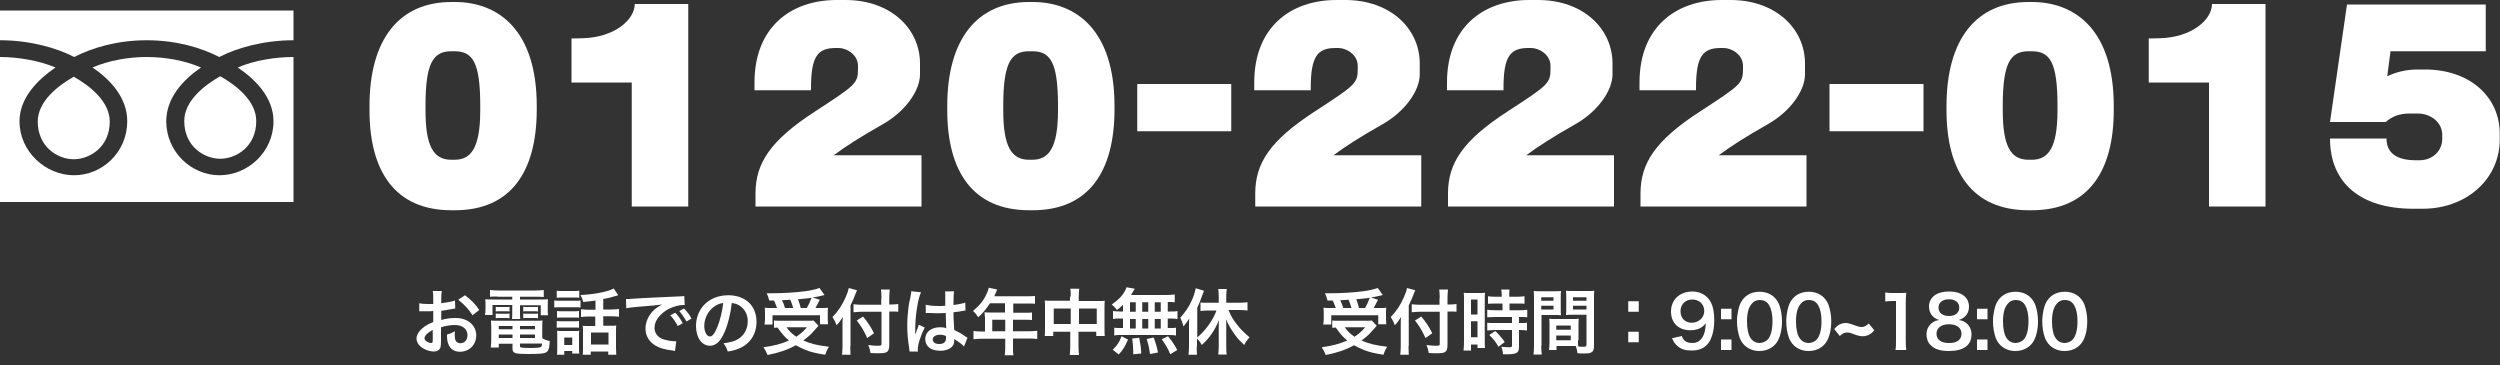
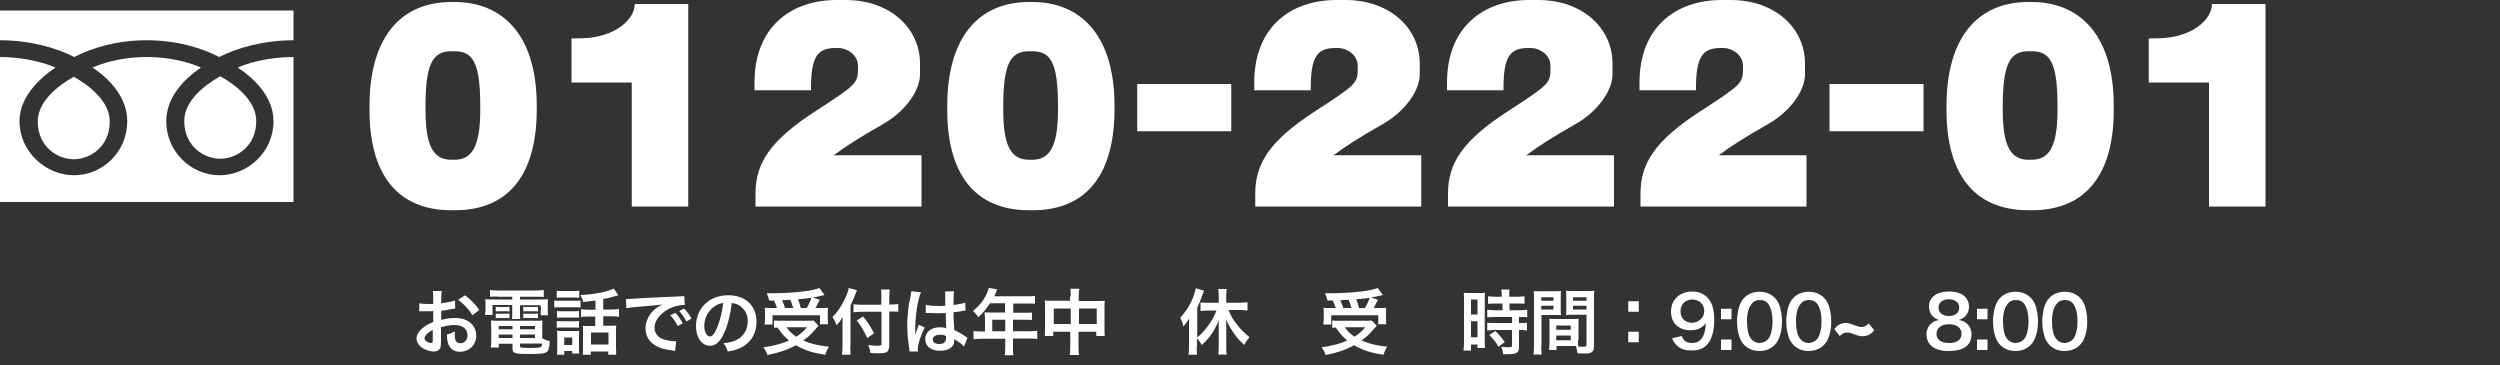
<svg xmlns="http://www.w3.org/2000/svg" version="1.1" id="レイヤー_1" x="0px" y="0px" viewBox="0 0 1000 146" style="enable-background:new 0 0 1000 146;" xml:space="preserve">
  <rect x="0" y="0" width="1000" height="146" fill="#333333" stroke="none" />
  <style type="text/css">
	.st0{fill:#FFFFFF;}
</style>
  <g>
    <g>
      <path class="st0" d="M181.9,84.1h-1.3c-22.6,0-32.8-15.6-32.8-40v-1.7c0-26.6,11.8-41.6,32.8-41.6h1.3c17.7,0,32.8,11.5,32.8,41.6    v1.7C214.6,68.5,204.5,84.1,181.9,84.1z M192.1,42.4c0-17.5-3-21.9-10.3-21.9h-1.3c-7.4,0-10.3,5-10.3,21.9v1.7    c0,14.4,3.2,19.8,10.3,19.8h1.3c6.5,0,10.3-4.5,10.3-19.8V42.4z" />
      <path class="st0" d="M252.7,82.7V33h-24.1V15.4l4.3-0.1c13-0.3,21-7.5,21-13.7h21.4v81H252.7z" />
      <path class="st0" d="M302.2,82.7v-5.3c0-12.1,5.9-21.2,23.8-32.8c16.4-10.7,17.2-11.2,17.2-17.2v-1c0-4.7-4.7-7.2-7.7-7.2h-1.2    c-7.2,0-9.9,3.3-9.9,16v0.9h-22.6V33c0-22,14.4-33,32.9-33h3.5C356.3,0,368,11.5,368,25.4v4.3c0,6.6-5.9,14.9-14.9,20    c-9.2,5.2-15.2,9.1-19.6,12.4h35.1v20.5H302.2z" />
      <path class="st0" d="M413,84.1h-1.3c-22.6,0-32.8-15.6-32.8-40v-1.7c0-26.6,11.8-41.6,32.8-41.6h1.3c17.7,0,32.8,11.5,32.8,41.6    v1.7C445.7,68.5,435.6,84.1,413,84.1z M423.2,42.4c0-17.5-3-21.9-10.3-21.9h-1.3c-7.4,0-10.3,5-10.3,21.9v1.7    c0,14.4,3.2,19.8,10.3,19.8h1.3c6.5,0,10.3-4.5,10.3-19.8V42.4z" />
      <path class="st0" d="M454.9,52.5V33.6h37.6v18.9H454.9z" />
      <path class="st0" d="M502.1,82.7v-5.3c0-12.1,5.9-21.2,23.8-32.8c16.4-10.7,17.2-11.2,17.2-17.2v-1c0-4.7-4.7-7.2-7.7-7.2h-1.2    c-7.2,0-9.9,3.3-9.9,16v0.9h-22.6V33c0-22,14.4-33,32.9-33h3.5c18.1,0,29.8,11.5,29.8,25.4v4.3c0,6.6-5.9,14.9-14.9,20    c-9.2,5.2-15.2,9.1-19.6,12.4h35.1v20.5H502.1z" />
      <path class="st0" d="M579.2,82.7v-5.3c0-12.1,5.9-21.2,23.8-32.8c16.4-10.7,17.2-11.2,17.2-17.2v-1c0-4.7-4.7-7.2-7.7-7.2h-1.2    c-7.2,0-9.9,3.3-9.9,16v0.9h-22.6V33c0-22,14.4-33,32.9-33h3.5c18.1,0,29.8,11.5,29.8,25.4v4.3c0,6.6-5.9,14.9-14.9,20    c-9.2,5.2-15.2,9.1-19.6,12.4h35.1v20.5H579.2z" />
      <path class="st0" d="M656.2,82.7v-5.3c0-12.1,5.9-21.2,23.8-32.8c16.4-10.7,17.2-11.2,17.2-17.2v-1c0-4.7-4.7-7.2-7.7-7.2h-1.2    c-7.2,0-9.9,3.3-9.9,16v0.9h-22.6V33c0-22,14.4-33,32.9-33h3.5c18.1,0,29.8,11.5,29.8,25.4v4.3c0,6.6-5.9,14.9-14.9,20    c-9.2,5.2-15.2,9.1-19.6,12.4h35.1v20.5H656.2z" />
      <path class="st0" d="M731.8,52.5V33.6h37.6v18.9H731.8z" />
      <path class="st0" d="M812.7,84.1h-1.3c-22.6,0-32.8-15.6-32.8-40v-1.7c0-26.6,11.8-41.6,32.8-41.6h1.3c17.7,0,32.8,11.5,32.8,41.6    v1.7C845.5,68.5,835.3,84.1,812.7,84.1z M823,42.4c0-17.5-3-21.9-10.3-21.9h-1.3c-7.4,0-10.3,5-10.3,21.9v1.7    c0,14.4,3.2,19.8,10.3,19.8h1.3c6.5,0,10.3-4.5,10.3-19.8V42.4z" />
      <path class="st0" d="M883.6,82.7V33h-24.1V15.4l4.3-0.1c13-0.3,21-7.5,21-13.7h21.4v81H883.6z" />
-       <path class="st0" d="M969,83.5h-3.7c-21.1,0-33.3-10.3-33.3-28.1h22.6c0,5.6,3.8,8.7,11.7,8.7h1.5c5.1,0,9.1-3.6,9.1-8.6v-1.5    c0-5.2-4.7-8.6-9.9-8.6h-3c-4.5,0-7.3,1.3-9.7,3.4h-22.3l6.8-47h55.5v18.7h-38.1l-1.3,10c3.6-1.7,7.6-2.7,12.1-2.7h3    c17.9,0,29.9,10.9,29.9,25.7v2.2C1000,71.2,987,83.5,969,83.5z" />
    </g>
    <g>
      <path class="st0" d="M73.7,48.4c0,10.2,8,15.1,14.4,15.1c6.4,0,14.4-4.9,14.4-15.1c0-7.9-7.8-14.2-14.4-17.9    C81.5,34.2,73.7,40.5,73.7,48.4z" />
      <path class="st0" d="M15.1,48.6c0,10.2,8,15.1,14.4,15.1c6.4,0,14.4-4.9,14.4-15.1c0-7.9-7.8-14.2-14.4-17.9    C22.9,34.4,15.1,40.7,15.1,48.6z" />
      <path class="st0" d="M0,4.2v76.6h117.4V4.2H0z M117.4,22.8c-7.1,0-15.6,1.3-22.3,4.2c7.3,4.9,14.3,12.2,14.3,21.5    c0,12.3-10.3,21.6-21.6,21.6c-11.3,0-21.3-9.4-21.3-21.6c0-9.3,6.7-16.6,13.9-21.5c-6.7-2.9-14.6-4.2-21.7-4.2    c-7.1,0-15,1.3-21.7,4.2c7.3,4.9,13.9,12.2,13.9,21.5c0,12.3-9.9,21.6-21.3,21.6c-11.3,0-21.8-9.4-21.8-21.6    c0-9.3,7.2-16.6,14.4-21.5C15.6,24.2,7.1,22.8,0,22.8v-6.7c11.9,0,22.5,3,29.7,6.7c7.2-3.7,17.1-6.7,29-6.7c11.9,0,21.8,3,29,6.7    c7.2-3.7,17.8-6.7,29.7-6.7V22.8z" />
    </g>
  </g>
  <g>
    <path class="st0" d="M176.4,136.5c0,1.2-0.1,1.9-0.2,2.4c-0.3,1-1.3,1.7-2.6,1.7c-1.8,0-4-0.8-5.4-2c-1-0.9-1.6-2-1.6-3.2   c0-1.3,0.9-2.9,2.5-4.2c1-0.9,2.3-1.6,4.2-2.4l0-4.4c-0.2,0-0.2,0-1.2,0.1c-0.4,0-0.8,0-1.5,0c-0.4,0-1.2,0-1.6,0   c-0.4,0-0.6,0-0.7,0c-0.1,0-0.3,0-0.6,0l0-3.2c0.8,0.2,1.9,0.3,3.5,0.3c0.3,0,0.6,0,1,0c0.7,0,0.8,0,1.1,0v-1.9   c0-1.6,0-2.4-0.2-3.3h3.6c-0.1,0.9-0.2,1.5-0.2,3.1v1.8c2.1-0.3,4.1-0.6,5.5-1.1l0.1,3.2c-0.5,0.1-1.1,0.2-3,0.5   c-0.9,0.2-1.5,0.3-2.6,0.4v3.7c1.9-0.6,3.8-0.8,5.8-0.8c4.8,0,8.2,2.9,8.2,7c0,3.7-2.8,6.5-6.5,6.5c-2.3,0-4-1.1-4.7-3.2   c-0.4-1-0.5-1.9-0.5-3.7c1.5-0.4,1.9-0.6,3.2-1.3c-0.1,0.5-0.1,0.8-0.1,1.3c0,1.2,0.1,2,0.4,2.5c0.3,0.6,1,1,1.8,1   c1.7,0,2.9-1.3,2.9-3.2c0-2.5-2-4.1-5.1-4.1c-1.7,0-3.5,0.3-5.5,0.9L176.4,136.5z M173.2,131.9c-2.1,1.1-3.4,2.4-3.4,3.4   c0,0.5,0.3,0.9,0.9,1.3c0.6,0.4,1.3,0.6,1.8,0.6c0.5,0,0.6-0.3,0.6-1.2V131.9z M189,126.1c-1.4-2.3-3.5-4.5-5.7-6.2l2.7-1.8   c2.5,1.9,4.2,3.6,5.7,5.9L189,126.1z" />
    <path class="st0" d="M199,118.6c-1.3,0-2.1,0-3,0.1V116c1,0.1,2,0.2,3.2,0.2h15.1c1.3,0,2.3-0.1,3.2-0.2v2.8   c-0.9-0.1-1.7-0.1-2.9-0.1H208v1.1h7.7c1.9,0,2.7,0,3.5-0.1c-0.1,0.7-0.1,1.3-0.1,2.3v1.8c0,1,0,1.5,0.1,2.3h-2.9v-4H208v2.8   c0,1.4,0,1.9,0.1,2.7h-3.3c0.1-0.8,0.1-1.5,0.1-2.7V122h-7.9v4h-3c0.1-0.8,0.2-1.3,0.2-2.3V122c0-1,0-1.6-0.1-2.3   c0.8,0.1,1.6,0.1,3.5,0.1h7.3v-1.1H199z M216.9,135.3c1,0.6,1.9,0.9,3,1.1c-0.1,2.5-0.4,3.7-1.1,4.3c-0.8,0.7-2.5,0.9-7.4,0.9   c-5.6,0-6.4-0.3-6.4-2.2v-1.9h-5.5v1.5h-3.2c0.1-0.9,0.2-1.8,0.2-2.8v-5.3c0-1.1-0.1-1.9-0.1-2.7c0.8,0.1,1.5,0.1,2.7,0.1h15.1   c1.3,0,2.1,0,2.8-0.1c-0.1,0.8-0.1,1.5-0.1,2.8V135.3z M198.3,122.7c0.5,0.1,0.7,0.1,1.5,0.1h2.5c0.6,0,1.1,0,1.5-0.1v1.9   c-0.5-0.1-0.8-0.1-1.5-0.1h-2.5c-0.7,0-1,0-1.5,0.1V122.7z M198.3,125.4c0.5,0.1,0.7,0.1,1.5,0.1h2.5c0.7,0,1.1,0,1.5-0.1v1.9   c-0.4-0.1-0.7-0.1-1.5-0.1h-2.5c-0.7,0-1,0-1.5,0.1V125.4z M199.5,130.4v1.3h5.5v-1.3H199.5z M199.5,133.8v1.4h5.5v-1.4H199.5z    M208,131.7h6v-1.3h-6V131.7z M208,135.2h6v-1.4h-6V135.2z M208,138.5c0,0.2,0.1,0.4,0.2,0.4c0.4,0.2,1.7,0.3,4,0.3   c2.1,0,3.6-0.1,4.1-0.4c0.3-0.2,0.5-0.4,0.5-1.4H208V138.5z M209.3,122.7c0.4,0.1,0.7,0.1,1.5,0.1h2.9c0.7,0,1.1,0,1.5-0.1v1.9   c-0.5-0.1-0.8-0.1-1.5-0.1h-2.9c-0.7,0-1.1,0-1.5,0.1V122.7z M209.3,125.4c0.4,0.1,0.7,0.1,1.5,0.1h2.9c0.7,0,1.1,0,1.5-0.1v1.9   c-0.4-0.1-0.7-0.1-1.5-0.1h-2.9c-0.7,0-1,0-1.5,0.1V125.4z" />
    <path class="st0" d="M221.8,120.2c0.7,0.1,1.2,0.1,2.3,0.1h5.8c1.2,0,1.7,0,2.3-0.1v2.8c-0.6-0.1-0.9-0.1-2.2-0.1h-6   c-1.1,0-1.6,0-2.3,0.1V120.2z M222.7,116.3c0.7,0.1,1.2,0.1,2.4,0.1h4.2c1.1,0,1.6,0,2.4-0.1v2.8c-0.7-0.1-1.3-0.1-2.4-0.1h-4.2   c-1,0-1.7,0-2.4,0.1V116.3z M225.7,141.9h-2.9c0.1-0.9,0.1-1.6,0.1-2.7v-4.6c0-0.9,0-1.5-0.1-2.3c0.7,0.1,1.3,0.1,2.2,0.1h4.8   c1.1,0,1.4,0,1.9-0.1c-0.1,0.6-0.1,1-0.1,2.1v4.8c0,1.1,0,1.5,0.1,2.2h-2.8v-1h-3.2V141.9z M222.8,124.4c0.6,0.1,1,0.1,1.9,0.1h5.1   c0.9,0,1.3,0,1.8-0.1v2.7c-0.7-0.1-1-0.1-1.8-0.1h-5.1c-0.9,0-1.3,0-1.9,0.1V124.4z M222.8,128.4c0.6,0.1,1,0.1,1.9,0.1h5.1   c0.9,0,1.3,0,1.8-0.1v2.7c-0.7-0.1-0.9-0.1-1.9-0.1h-5.1c-0.9,0-1.3,0-1.9,0.1V128.4z M225.7,138h3.2v-3h-3.2V138z M238.3,120.2   c-1.7,0.2-2,0.3-5,0.6c-0.2-0.9-0.5-1.6-1.1-2.8c5.2-0.2,11-1.3,13.3-2.6l1.8,2.7c-0.4,0.1-0.4,0.1-1.4,0.4   c-1.7,0.5-3.2,0.9-4.6,1.1v4.2h3.1c1.4,0,2.3-0.1,3.2-0.2v3.1c-0.9-0.1-1.9-0.2-3.2-0.2h-3.1v3.8h3.1c1,0,1.5,0,2.1-0.1   c-0.1,0.7-0.1,1.4-0.1,2.5v6.2c0,1.1,0.1,2.3,0.1,3h-3.2v-1.3h-7v1.3h-3.2c0.1-0.7,0.1-1.6,0.1-2.9v-6.4c0-1,0-1.5-0.1-2.3   c0.6,0.1,1.3,0.1,2.1,0.1h2.9v-3.8h-2.5c-1.4,0-2.3,0.1-3.2,0.2v-3.1c0.9,0.1,1.8,0.2,3.3,0.2h2.5V120.2z M236.4,137.8h7V133h-7   V137.8z" />
    <path class="st0" d="M250.4,119.6c0.6,0,0.9,0,1.1,0c0.5,0,0.5,0,4.7-0.3c2.1-0.1,7-0.4,14.6-0.7c2.3-0.1,2.5-0.1,2.9-0.2l0.2,3.6   c-0.3,0-0.3,0-0.6,0c-1.7,0-3.8,0.6-5.7,1.5c-3.6,1.9-5.8,4.8-5.8,7.6c0,2.2,1.4,4,3.8,4.7c1.4,0.4,3.2,0.7,4.3,0.7   c0,0,0.3,0,0.6,0l-0.5,3.9c-0.4-0.1-0.4-0.1-1-0.2c-3.1-0.4-5-0.9-6.7-1.9c-2.6-1.5-4.1-3.9-4.1-6.9c0-2.4,1-4.8,2.7-6.7   c1.1-1.2,2.1-1.9,4-2.9c-2.3,0.3-4.1,0.5-9.6,0.9c-2.5,0.2-3.9,0.4-4.8,0.6L250.4,119.6z M270.1,125.1c1.3,1.3,2,2.4,3,4.2l-2,1.1   c-0.9-1.7-1.7-2.9-3-4.3L270.1,125.1z M274.6,128.6c-0.9-1.6-1.8-2.9-2.9-4.2l1.9-1c1.3,1.3,2.1,2.4,3,4L274.6,128.6z" />
    <path class="st0" d="M289.8,132.9c-1.6,3.7-3.5,5.4-5.8,5.4c-3.3,0-5.6-3.3-5.6-7.9c0-3.1,1.1-6.1,3.1-8.3c2.4-2.6,5.8-4,9.8-4   c6.9,0,11.3,4.2,11.3,10.6c0,5-2.6,8.9-7,10.7c-1.4,0.6-2.5,0.9-4.5,1.2c-0.5-1.5-0.8-2.1-1.7-3.3c2.6-0.3,4.4-0.8,5.7-1.6   c2.5-1.4,4-4.1,4-7.2c0-2.7-1.2-5-3.5-6.4c-0.9-0.5-1.6-0.7-2.9-0.9C292.2,125.7,291.2,129.7,289.8,132.9z M285.6,122.7   c-2.4,1.7-3.9,4.7-3.9,7.7c0,2.3,1,4.2,2.3,4.2c0.9,0,1.9-1.2,2.9-3.7c1.1-2.6,2-6.4,2.4-9.7C287.8,121.4,286.8,121.8,285.6,122.7z   " />
    <path class="st0" d="M327.4,130.3c-0.5,0.5-0.5,0.5-2.5,2.8c-0.9,1-2.1,2-3.6,3.1c3,1.3,5.4,1.9,10.3,2.5c-0.7,1-1.1,1.9-1.5,3.2   c-3.7-0.6-5.5-1-7.8-1.9c-1.4-0.6-2.6-1.1-4-1.9c-3.2,1.8-6.7,3-11.3,3.9c-0.5-1.3-0.9-2-1.6-3.1c3.9-0.5,7.3-1.4,10.2-2.7   c-1.8-1.5-2.7-2.5-4.6-5.2c-0.8,0.1-0.9,0.1-1.4,0.1v-2.9c0.8,0.1,1.8,0.1,2.9,0.1h10.4c1.2,0,1.9,0,2.5-0.1L327.4,130.3z    M307.7,120.2c-0.3-1.1-0.5-1.8-1-2.9c1,0,1.7,0,2.3,0c4.1,0,9.3-0.3,13-0.8c2.3-0.3,4.4-0.8,5.8-1.3l2,2.8   c-0.5,0.1-0.5,0.1-1.2,0.3c-1.1,0.3-2,0.4-3.5,0.7l2.8,0.9c-1.3,2.5-1.3,2.6-1.7,3.3h1.9c1.6,0,2.3,0,3.1-0.1   c-0.1,0.7-0.1,1.4-0.1,2.4v2.1c0,0.8,0.1,1.5,0.1,2.1h-3.2v-3.6H309v3.7h-3.2c0.1-0.7,0.2-1.4,0.2-2.2v-2.1c0-0.8,0-1.4-0.1-2.4   c0.9,0.1,1.6,0.1,3.1,0.1h1.8c-0.3-0.9-0.8-2.2-1.2-3H307.7z M317.3,123.2c-0.4-1.2-0.7-2.3-1.2-3.3c-0.1,0-1.2,0.1-3.3,0.2   c0.5,1,0.9,2,1.2,3.1H317.3z M314.6,130.9c1.2,1.7,2.2,2.6,3.9,3.8c1.8-1.2,2.9-2.2,4.3-3.8H314.6z M322.7,123.2   c0.8-1.3,1.4-2.7,1.9-4.1c-0.7,0.1-0.9,0.1-1.2,0.2c-0.3,0-1,0.1-2.1,0.2c-0.5,0.1-1.2,0.1-2.1,0.2c0.5,1.3,0.7,1.9,1.1,3.5H322.7z   " />
    <path class="st0" d="M340.1,138.5c0,1.3,0.1,2.3,0.1,3.4h-3.4c0.1-1,0.2-2,0.2-3.4V130c0-1.4,0-2.1,0.1-3.2c-1,1.6-1.4,2.2-2.5,3.3   c-0.4-1.3-0.9-2.1-1.6-3.3c2.2-2.2,3.9-4.8,5.3-8c0.7-1.6,1-2.5,1.2-3.6l3.3,0.9c-0.2,0.4-0.4,0.9-0.7,1.7   c-0.3,0.9-1.1,2.7-1.9,4.4V138.5z M352.6,119.3c0-1.4-0.1-2.5-0.2-3.5h3.5c-0.1,1.1-0.2,2.1-0.2,3.5v2.5h0.8c1.3,0,2-0.1,2.8-0.2   v3.1c-0.8-0.1-1.7-0.1-2.7-0.1h-0.9V138c0,1.5-0.3,2.4-1,2.8c-0.6,0.4-1.4,0.5-3.5,0.5c-1,0-1.8,0-3-0.1c-0.2-1.3-0.4-2-0.9-3.2   c1.6,0.2,2.5,0.3,3.5,0.3c1.6,0,1.8-0.1,1.8-0.7v-12.9h-7.8c-1.2,0-2.4,0.1-3.4,0.2v-3.2c0.9,0.1,1.9,0.2,3.2,0.2h7.9V119.3z    M345.2,126.6c2,2.4,3.1,4.1,4.4,6.7l-2.7,1.9c-1.4-3-2.4-4.7-4.2-7L345.2,126.6z" />
    <path class="st0" d="M363.8,140.6c0-0.3,0-0.5-0.1-1.1c-0.5-3.3-0.8-6.1-0.8-9.1c0-2.6,0.2-5.1,0.5-7.6c0.1-0.9,0.1-0.9,0.8-4.1   c0.2-1,0.3-1.8,0.3-2.1c0,0,0-0.1,0-0.1l3.9,0.4c-1.2,2.5-2.3,9.4-2.3,14.4c0,1,0,1,0,1.5c0,0.2,0,0.2,0,0.5c0,0.2,0,0.3,0,0.6h0   c0.1-0.3,0.1-0.3,0.3-0.8c0.1-0.2,0.2-0.5,0.3-1c0.3-0.6,0.3-0.6,0.5-1.3c0.1-0.1,0.1-0.2,0.3-0.9l2.4,1.1   c-1.7,3.3-2.8,6.9-2.8,8.8c0,0.2,0,0.2,0.1,0.8L363.8,140.6z M370.3,121.9c1.3,0.3,2.8,0.5,5.2,0.5c1,0,1.6,0,2.6-0.1   c0-1.7,0-3.1,0-4.3c0-0.6,0-1.1-0.1-1.4l3.6-0.1c-0.1,0.8-0.2,2.2-0.2,4.2c0,0.3,0,0.7,0,1.3c1.5-0.2,2.7-0.4,3.9-0.7   c0.2-0.1,0.2-0.1,0.6-0.2l0.2-0.1l0.1,3.2c-0.3,0-0.3,0-0.8,0.1c-1,0.2-2.5,0.5-4,0.6c0,0.3,0,0.3,0,0.6c0,1.6,0,1.7,0.3,6.5   c2.1,1,2.8,1.4,4.5,2.6c0.4,0.3,0.5,0.3,0.8,0.5l-1.4,3.5c-0.5-0.6-1.3-1.3-2.1-1.8c-1-0.6-1.6-1.1-1.8-1.2c0,0.2,0,0.2,0,0.4   c0,0.6-0.1,1.2-0.2,1.6c-0.7,1.7-2.7,2.7-5.4,2.7c-3.8,0-6-1.8-6-4.7c0-2.8,2.4-4.7,5.9-4.7c1.1,0,1.8,0.1,2.5,0.4   c-0.1-0.7-0.1-2.1-0.2-6.1c-1.1,0-1.8,0.1-2.6,0.1c-1.1,0-2.2,0-3.5-0.1c-0.4,0-0.7,0-0.9,0c-0.3,0-0.4,0-0.5,0c-0.1,0-0.2,0-0.3,0   c0,0-0.1,0-0.2,0L370.3,121.9z M376.1,133.9c-1.8,0-3,0.7-3,1.9c0,1.1,1,1.8,2.6,1.8c1.1,0,1.9-0.3,2.3-0.9   c0.3-0.3,0.4-0.8,0.4-1.5c0-0.3,0-0.8,0-0.8C377.5,134,376.9,133.9,376.1,133.9z" />
    <path class="st0" d="M393.9,126.6c0-0.6,0-1.1-0.1-1.7c0.6,0.1,1.2,0.1,2,0.1h6.2v-3.7h-6c-1.5,2.3-2.9,4-4.7,5.6   c-0.8-1.2-1.1-1.6-2.1-2.5c2.9-2.5,4.4-4.4,5.6-7.2c0.4-0.9,0.6-1.5,0.7-2.1l3.4,0.7c-0.2,0.3-0.2,0.4-0.4,0.9   c0,0.1-0.3,0.7-0.8,1.8h13.4c1.3,0,2.1,0,2.9-0.1v3.1c-0.9-0.1-1.6-0.1-2.9-0.1h-5.8v3.7h4.6c1.3,0,2.1,0,2.9-0.1v3   c-0.9-0.1-1.6-0.1-2.9-0.1h-4.7v4.6h6.6c1.3,0,2.2-0.1,3.1-0.2v3.3c-0.9-0.1-1.9-0.2-3.1-0.2h-6.6v3.6c0,1.5,0,2.2,0.2,3.1h-3.5   c0.1-0.8,0.2-1.6,0.2-3.1v-3.5h-9.6c-1.3,0-2.2,0.1-3.1,0.2v-3.3c0.9,0.1,1.8,0.2,3.1,0.2h1.5V126.6z M402.1,132.5v-4.6h-5.2v4.6   H402.1z" />
    <path class="st0" d="M428.3,118.6c0-1.5,0-2.2-0.2-3.1h3.6c-0.1,0.9-0.2,1.6-0.2,3v1.9h7.8c1.3,0,1.9,0,2.6-0.1   c-0.1,0.8-0.1,1.4-0.1,2.5v8.7c0,1.3,0,2,0.1,2.9h-3.4v-1.7h-7.1v5.8c0,1.7,0.1,2.5,0.2,3.5h-3.7c0.1-1.1,0.2-1.9,0.2-3.5v-5.8   h-6.8v1.7h-3.4c0.1-0.9,0.1-1.7,0.1-2.9v-8.8c0-1.1,0-1.6-0.1-2.5c0.8,0.1,1.4,0.1,2.6,0.1h7.5V118.6z M421.5,123.4v6.2h6.8v-6.2   H421.5z M438.7,129.6v-6.2h-7.1v6.2H438.7z" />
-     <path class="st0" d="M449.1,122c-0.8,0.8-1.2,1.1-2.3,2c-0.9-1.1-1.3-1.5-2.1-2.2c2.7-1.9,4.3-3.5,5.3-5.5c0.3-0.5,0.5-1,0.6-1.4   l3.3,0.6c-0.2,0.3-0.2,0.3-0.6,1c-0.3,0.5-0.5,0.9-0.9,1.5h13.9c1.7,0,2.7-0.1,3.6-0.2v3.1c-0.9-0.1-1.3-0.1-2.8-0.1v3.8h1.1   c1.3,0,2,0,2.8-0.2v3.2c-0.8-0.1-1.5-0.2-2.8-0.2h-1.1v3.8h0.6c1.3,0,2,0,2.7-0.1v3.1c-0.7-0.1-1.4-0.2-2.7-0.2h-19.5   c-1.1,0-1.7,0-2.5,0.2v-3.1c0.8,0.1,1.5,0.1,2.8,0.1h0.7v-3.8h-1.2c-1.3,0-1.9,0-2.8,0.2v-3.2c0.8,0.1,1.5,0.2,2.8,0.2h1.2V122z    M445.1,139.9c1.7-1.7,2.6-2.9,3.5-5.4l2.6,1.3c-1.2,2.8-1.9,4-3.7,6L445.1,139.9z M452,124.7h2.3v-3.8H452V124.7z M452,131.4h2.3   v-3.8H452V131.4z M453.3,141.7c0-0.5,0-0.9,0-1.2c0-1.1-0.2-3.7-0.4-5.1l2.8-0.3c0.5,2.6,0.7,3.9,0.8,6.3L453.3,141.7z    M459.3,124.7v-3.8h-2.4v3.8H459.3z M459.3,131.4v-3.8h-2.4v3.8H459.3z M460,141.6c-0.4-2.8-0.6-3.6-1.3-6l2.8-0.6   c0.8,2.3,1.2,3.5,1.7,6L460,141.6z M464.3,124.7v-3.8h-2.4v3.8H464.3z M464.3,131.4v-3.8h-2.4v3.8H464.3z M468.1,141.7   c-1-2.4-1.7-3.6-3.4-6l2.5-1.2c1.7,2,2.5,3.3,3.7,5.5L468.1,141.7z" />
    <path class="st0" d="M478.7,138.6c0,1.2,0,2.3,0.1,3.3h-3.4c0.1-1.1,0.2-1.9,0.2-3.3v-8c0-1.4,0-2,0.1-3.2   c-0.8,1.3-1.3,1.9-2.3,3.2c-0.4-1.4-0.7-2.4-1.3-3.5c1.9-2.1,3.3-4.1,4.5-6.7c0.9-1.9,1.3-3.3,1.7-5.1l3.3,1   c-0.3,0.9-0.5,1.2-0.8,2.1c-0.7,2.1-1.1,2.9-1.9,4.7V135c3.3-2.8,6.3-6.9,7.7-10.8h-3.3c-1,0-2.1,0.1-3.1,0.2V121   c0.9,0.1,2,0.1,3.1,0.1h4.2v-2.7c0-1-0.1-1.8-0.2-2.8h3.4c-0.1,0.9-0.2,1.7-0.2,2.8v2.7h5.3c1.1,0,2.3-0.1,3.2-0.2v3.3   c-0.9-0.1-2-0.2-3.1-0.2h-4.5c1.1,2.6,1.8,3.8,3.3,5.7c1.5,2,3.1,3.5,5.1,5.2c-0.9,1.1-1.5,1.8-2.1,3.1c-1.7-1.6-2.5-2.4-3.5-3.8   c-1.7-2.3-2.7-4-3.8-6.5c0.1,0.9,0.1,1.7,0.1,2.9v8c0,1.3,0,2.2,0.2,3.2h-3.4c0.1-1,0.2-2.1,0.2-3.2v-7.6c0-0.9,0-2.1,0.1-3   c-1.8,4.3-3.7,7.1-6.9,10c-0.7-1.3-1.1-1.8-1.9-2.6V138.6z" />
    <path class="st0" d="M550.7,130.3c-0.5,0.5-0.5,0.5-2.5,2.8c-0.9,1-2.1,2-3.6,3.1c3,1.3,5.4,1.9,10.3,2.5c-0.7,1-1.1,1.9-1.5,3.2   c-3.7-0.6-5.5-1-7.8-1.9c-1.4-0.6-2.6-1.1-4-1.9c-3.2,1.8-6.7,3-11.3,3.9c-0.5-1.3-0.9-2-1.6-3.1c3.9-0.5,7.3-1.4,10.2-2.7   c-1.8-1.5-2.7-2.5-4.6-5.2c-0.8,0.1-0.9,0.1-1.4,0.1v-2.9c0.8,0.1,1.8,0.1,2.9,0.1h10.4c1.2,0,1.9,0,2.5-0.1L550.7,130.3z    M531,120.2c-0.3-1.1-0.5-1.8-1-2.9c1,0,1.7,0,2.3,0c4.1,0,9.3-0.3,13-0.8c2.3-0.3,4.4-0.8,5.8-1.3l2,2.8c-0.5,0.1-0.5,0.1-1.2,0.3   c-1.1,0.3-2,0.4-3.5,0.7l2.8,0.9c-1.3,2.5-1.3,2.6-1.7,3.3h1.9c1.6,0,2.3,0,3.1-0.1c-0.1,0.7-0.1,1.4-0.1,2.4v2.1   c0,0.8,0.1,1.5,0.1,2.1h-3.2v-3.6h-18.8v3.7h-3.2c0.1-0.7,0.2-1.4,0.2-2.2v-2.1c0-0.8,0-1.4-0.1-2.4c0.9,0.1,1.6,0.1,3.1,0.1h1.8   c-0.3-0.9-0.8-2.2-1.2-3H531z M540.6,123.2c-0.4-1.2-0.7-2.3-1.2-3.3c-0.1,0-1.2,0.1-3.3,0.2c0.5,1,0.9,2,1.2,3.1H540.6z    M537.9,130.9c1.2,1.7,2.2,2.6,3.9,3.8c1.8-1.2,2.9-2.2,4.3-3.8H537.9z M546,123.2c0.8-1.3,1.4-2.7,1.9-4.1   c-0.7,0.1-0.9,0.1-1.2,0.2c-0.3,0-1,0.1-2.1,0.2c-0.5,0.1-1.2,0.1-2.1,0.2c0.5,1.3,0.7,1.9,1.1,3.5H546z" />
-     <path class="st0" d="M563.4,138.5c0,1.3,0.1,2.3,0.1,3.4h-3.4c0.1-1,0.2-2,0.2-3.4V130c0-1.4,0-2.1,0.1-3.2c-1,1.6-1.4,2.2-2.5,3.3   c-0.4-1.3-0.9-2.1-1.6-3.3c2.2-2.2,3.9-4.8,5.3-8c0.7-1.6,1-2.5,1.2-3.6l3.3,0.9c-0.2,0.4-0.4,0.9-0.7,1.7   c-0.3,0.9-1.1,2.7-1.9,4.4V138.5z M575.9,119.3c0-1.4-0.1-2.5-0.2-3.5h3.5c-0.1,1.1-0.2,2.1-0.2,3.5v2.5h0.8c1.3,0,2-0.1,2.8-0.2   v3.1c-0.8-0.1-1.7-0.1-2.7-0.1H579V138c0,1.5-0.3,2.4-1,2.8c-0.6,0.4-1.4,0.5-3.5,0.5c-1,0-1.8,0-3-0.1c-0.2-1.3-0.4-2-0.9-3.2   c1.6,0.2,2.5,0.3,3.5,0.3c1.6,0,1.8-0.1,1.8-0.7v-12.9h-7.8c-1.2,0-2.4,0.1-3.4,0.2v-3.2c0.9,0.1,1.9,0.2,3.2,0.2h7.9V119.3z    M568.5,126.6c2,2.4,3.1,4.1,4.4,6.7l-2.7,1.9c-1.4-3-2.4-4.7-4.2-7L568.5,126.6z" />
    <path class="st0" d="M585.6,120c0-1.3,0-2-0.1-2.9c0.6,0.1,1.2,0.1,2.5,0.1h3.5c1.3,0,1.8,0,2.5-0.1c-0.1,0.7-0.1,1.2-0.1,2.8v16.4   c0,1.5,0,2.1,0.1,2.9H591v-1.4h-2.6v2.4h-3c0.1-0.9,0.2-1.9,0.2-3.4V120z M588.4,125.8h2.6v-6h-2.6V125.8z M588.4,134.9h2.6v-6.4   h-2.6V134.9z M598.3,121.4c-2.4,0.1-2.4,0.1-3.1,0.1v-3c0.8,0.1,1.7,0.2,3,0.2h2.5v-0.8c0-0.8-0.1-1.4-0.2-2.1h3.3   c-0.1,0.7-0.1,1.3-0.1,2.1v0.8h3.1c1.2,0,2.2-0.1,3-0.2v3c-0.8-0.1-1.7-0.1-2.9-0.1h-3.1v2.7h4c1.4,0,2.4-0.1,3.1-0.2v3   c-0.8-0.1-1.5-0.1-2.8-0.1h-0.5v2.4h0.4c1.4,0,2.1,0,2.8-0.1v3.1c-0.8-0.1-1.5-0.2-2.8-0.2h-0.4v6.5c0,1.7-0.3,2.3-1.1,2.7   c-0.7,0.3-1.7,0.5-3.1,0.5c-0.3,0-0.3,0-2.2,0c-0.1-1.2-0.3-2.1-0.7-3c0.7,0.1,2.2,0.2,3.2,0.2c0.9,0,1.1-0.1,1.1-0.8v-6.1h-6.8   c-1.1,0-2.1,0.1-3.1,0.2v-3.1c0.7,0.1,1.6,0.1,3.1,0.1h6.8v-2.4h-6.8c-1.2,0-2.3,0.1-3.1,0.1v-3c0.7,0.1,1.8,0.2,3.2,0.2h2.9v-2.7   H598.3z M599.4,138.7c-1.1-1.9-2.2-3.3-3.7-4.7l2.4-1.6c1.4,1.3,2.5,2.6,3.8,4.4L599.4,138.7z" />
    <path class="st0" d="M616.5,138.3c0,1.7,0.1,2.7,0.2,3.5h-3.3c0.1-0.9,0.2-1.8,0.2-3.5v-18.7c0-1.5,0-2.3-0.1-3.2   c0.8,0.1,1.5,0.1,2.9,0.1h5.1c1.5,0,2.1,0,2.9-0.1c-0.1,0.9-0.1,1.5-0.1,2.7v4.4c0,1.3,0,2,0.1,2.6c-0.7-0.1-1.6-0.1-2.6-0.1h-5.2   V138.3z M616.5,120.3h4.9v-1.4h-4.9V120.3z M616.5,123.8h4.9v-1.5h-4.9V123.8z M631.2,136.1c0,1.1,0,1.7,0.1,2.5   c0.6,0.1,1.7,0.1,2.2,0.1c0.8,0,1.1-0.2,1.1-0.8v-12h-5.6c-1,0-1.9,0-2.6,0.1c0.1-0.8,0.1-1.4,0.1-2.6v-4.4c0-1,0-1.8-0.1-2.7   c0.8,0.1,1.5,0.1,2.9,0.1h5.5c1.4,0,2.1,0,2.9-0.1c-0.1,1-0.1,1.7-0.1,3.2v18.7c0,1.7-0.3,2.5-1.4,2.9c-0.6,0.3-1.5,0.3-3.2,0.3   c-0.4,0-0.5,0-2-0.1c-0.2-1.3-0.3-1.8-0.7-2.9c-0.8,0-1.4,0-1.6,0h-6.1v1.6h-3c0.1-0.7,0.2-1.8,0.2-2.9v-7c0-1,0-1.8-0.1-2.6   c0.8,0.1,1.5,0.1,2.7,0.1h6.4c1.2,0,1.8,0,2.7-0.1c-0.1,0.7-0.1,1.5-0.1,2.6V136.1z M622.5,131.9h5.8v-1.7h-5.8V131.9z    M622.5,136.1h5.8v-1.9h-5.8V136.1z M629.2,120.3h5.4v-1.4h-5.4V120.3z M629.2,123.8h5.4v-1.5h-5.4V123.8z" />
    <path class="st0" d="M655.5,120.5v4.2h-4.2v-4.2H655.5z M655.5,132.7v4.2h-4.2v-4.2H655.5z" />
    <path class="st0" d="M672.7,134.4c0.3,0.8,0.5,1.2,0.9,1.6c0.7,0.8,1.8,1.2,3.3,1.2c1.4,0,2.4-0.4,3.2-1.2c1.4-1.4,2.1-3.4,2.2-6.8   c-0.5,0.8-0.9,1.1-1.5,1.6c-1.3,0.9-2.7,1.3-4.6,1.3c-4.8,0-7.8-2.9-7.8-7.5c0-2.9,1.3-5.3,3.6-6.7c1.3-0.8,3-1.3,5-1.3   c3.7,0,6.7,2.1,7.9,5.6c0.5,1.5,0.8,3.6,0.8,5.9c0,4.3-1.1,8.1-3,9.9c-1.5,1.5-3.4,2.2-6.1,2.2c-2.4,0-4.1-0.5-5.5-1.7   c-1-0.8-1.5-1.5-2.3-3.2L672.7,134.4z M681.7,124.4c0-2.7-2-4.6-4.8-4.6c-2.7,0-4.7,1.9-4.7,4.7c0,2.8,1.8,4.6,4.6,4.6   C679.6,129,681.7,127,681.7,124.4z" />
    <path class="st0" d="M692.6,123.5v4.2h-4.2v-4.2H692.6z M692.6,135.8v4.2h-4.2v-4.2H692.6z" />
    <path class="st0" d="M697.8,138.1c-0.9-0.9-1.5-1.9-1.9-2.9c-0.7-2-1.1-4.3-1.1-6.6c0-3,0.7-6.2,1.7-7.9c1.5-2.6,4.1-4,7.3-4   c2.4,0,4.5,0.8,6,2.3c0.9,0.9,1.5,1.9,1.9,2.9c0.7,2,1.1,4.3,1.1,6.6c0,3.5-0.8,6.6-2.1,8.5c-1.6,2.2-4,3.4-7,3.4   C701.4,140.4,699.4,139.6,697.8,138.1z M707,135.9c1.3-1.3,2-4,2-7.4c0-3.3-0.7-5.9-2-7.3c-0.7-0.8-1.8-1.2-3.1-1.2   c-1.4,0-2.4,0.5-3.2,1.5c-1.3,1.5-1.9,3.8-1.9,7c0,3,0.5,5.5,1.5,6.8c0.9,1.3,2.1,1.9,3.7,1.9C705.1,137.1,706.3,136.6,707,135.9z" />
    <path class="st0" d="M717.5,138.1c-0.9-0.9-1.5-1.9-1.9-2.9c-0.7-2-1.1-4.3-1.1-6.6c0-3,0.7-6.2,1.7-7.9c1.5-2.6,4.1-4,7.3-4   c2.4,0,4.5,0.8,6,2.3c0.9,0.9,1.5,1.9,1.9,2.9c0.7,2,1.1,4.3,1.1,6.6c0,3.5-0.8,6.6-2.1,8.5c-1.6,2.2-4,3.4-7,3.4   C721.1,140.4,719,139.6,717.5,138.1z M726.6,135.9c1.3-1.3,2-4,2-7.4c0-3.3-0.7-5.9-2-7.3c-0.7-0.8-1.8-1.2-3.1-1.2   c-1.4,0-2.4,0.5-3.2,1.5c-1.3,1.5-1.9,3.8-1.9,7c0,3,0.5,5.5,1.5,6.8c0.9,1.3,2.1,1.9,3.7,1.9C724.8,137.1,725.9,136.6,726.6,135.9   z" />
    <path class="st0" d="M749.7,132.1c-0.9,1.1-1.5,1.5-2.3,1.9c-0.7,0.3-1.5,0.5-2.3,0.5c-0.9,0-1.9-0.2-3.5-0.8   c-1.5-0.6-2.1-0.7-2.8-0.7c-1.1,0-1.8,0.4-2.9,1.4l-2.2-2.8c1-1.1,1.5-1.5,2.3-1.9c0.7-0.3,1.5-0.5,2.2-0.5c0.9,0,1.8,0.2,3.6,0.9   c1.3,0.5,2.1,0.7,2.8,0.7c1.1,0,1.8-0.4,2.9-1.4L749.7,132.1z" />
-     <path class="st0" d="M758.2,139.9c0.2-1.1,0.2-2.2,0.2-3.7v-15.8h-1.4c-1.1,0-1.9,0.1-2.9,0.2V117c0.9,0.1,1.5,0.2,2.9,0.2h2.6   c1.5,0,1.9,0,2.9-0.1c-0.2,1.7-0.2,3-0.2,4.7v14.5c0,1.5,0.1,2.5,0.2,3.7H758.2z" />
    <path class="st0" d="M773,126.4c-0.9-0.9-1.4-2.3-1.4-3.8c0-3.7,3.1-6,8-6c3.5,0,6,1.1,7.2,3.1c0.5,0.8,0.8,1.8,0.8,2.9   c0,2.7-1.5,4.6-4.1,5.4c1.3,0.2,2.1,0.5,3.1,1.3c1.3,1.1,2,2.6,2,4.5c0,4.3-3.2,6.6-9.1,6.6c-3.3,0-5.6-0.7-7.2-2.3   c-1.1-1-1.7-2.6-1.7-4.3c0-2,0.8-3.6,2.3-4.7c0.9-0.7,1.7-0.9,2.8-1.1C774.6,127.7,773.8,127.2,773,126.4z M784.6,133.5   c0-2.4-1.9-3.8-5-3.8s-5,1.5-5,3.8c0,2.3,1.8,3.7,4.9,3.7C782.7,137.3,784.6,135.9,784.6,133.5z M775.4,123c0,2.1,1.6,3.4,4.2,3.4   c2.5,0,4.1-1.3,4.1-3.4c0-2-1.6-3.3-4.2-3.3C777.1,119.7,775.4,121,775.4,123z" />
    <path class="st0" d="M795,123.5v4.2h-4.2v-4.2H795z M795,135.8v4.2h-4.2v-4.2H795z" />
    <path class="st0" d="M800.2,138.1c-0.9-0.9-1.5-1.9-1.9-2.9c-0.7-2-1.1-4.3-1.1-6.6c0-3,0.7-6.2,1.7-7.9c1.5-2.6,4.1-4,7.3-4   c2.4,0,4.5,0.8,6,2.3c0.9,0.9,1.5,1.9,1.9,2.9c0.7,2,1.1,4.3,1.1,6.6c0,3.5-0.8,6.6-2.1,8.5c-1.6,2.2-4,3.4-7,3.4   C803.8,140.4,801.8,139.6,800.2,138.1z M809.4,135.9c1.3-1.3,2-4,2-7.4c0-3.3-0.7-5.9-2-7.3c-0.7-0.8-1.8-1.2-3.1-1.2   c-1.4,0-2.4,0.5-3.2,1.5c-1.3,1.5-1.9,3.8-1.9,7c0,3,0.5,5.5,1.5,6.8c0.9,1.3,2.1,1.9,3.7,1.9C807.5,137.1,808.7,136.6,809.4,135.9   z" />
    <path class="st0" d="M819.9,138.1c-0.9-0.9-1.5-1.9-1.9-2.9c-0.7-2-1.1-4.3-1.1-6.6c0-3,0.7-6.2,1.7-7.9c1.5-2.6,4.1-4,7.3-4   c2.4,0,4.5,0.8,6,2.3c0.9,0.9,1.5,1.9,1.9,2.9c0.7,2,1.1,4.3,1.1,6.6c0,3.5-0.8,6.6-2.1,8.5c-1.6,2.2-4,3.4-7,3.4   C823.5,140.4,821.4,139.6,819.9,138.1z M829,135.9c1.3-1.3,2-4,2-7.4c0-3.3-0.7-5.9-2-7.3c-0.7-0.8-1.8-1.2-3.1-1.2   c-1.4,0-2.4,0.5-3.2,1.5c-1.3,1.5-1.9,3.8-1.9,7c0,3,0.5,5.5,1.5,6.8c0.9,1.3,2.1,1.9,3.7,1.9C827.2,137.1,828.3,136.6,829,135.9z" />
  </g>
  <g>
</g>
  <g>
</g>
  <g>
</g>
  <g>
</g>
  <g>
</g>
  <g>
</g>
</svg>